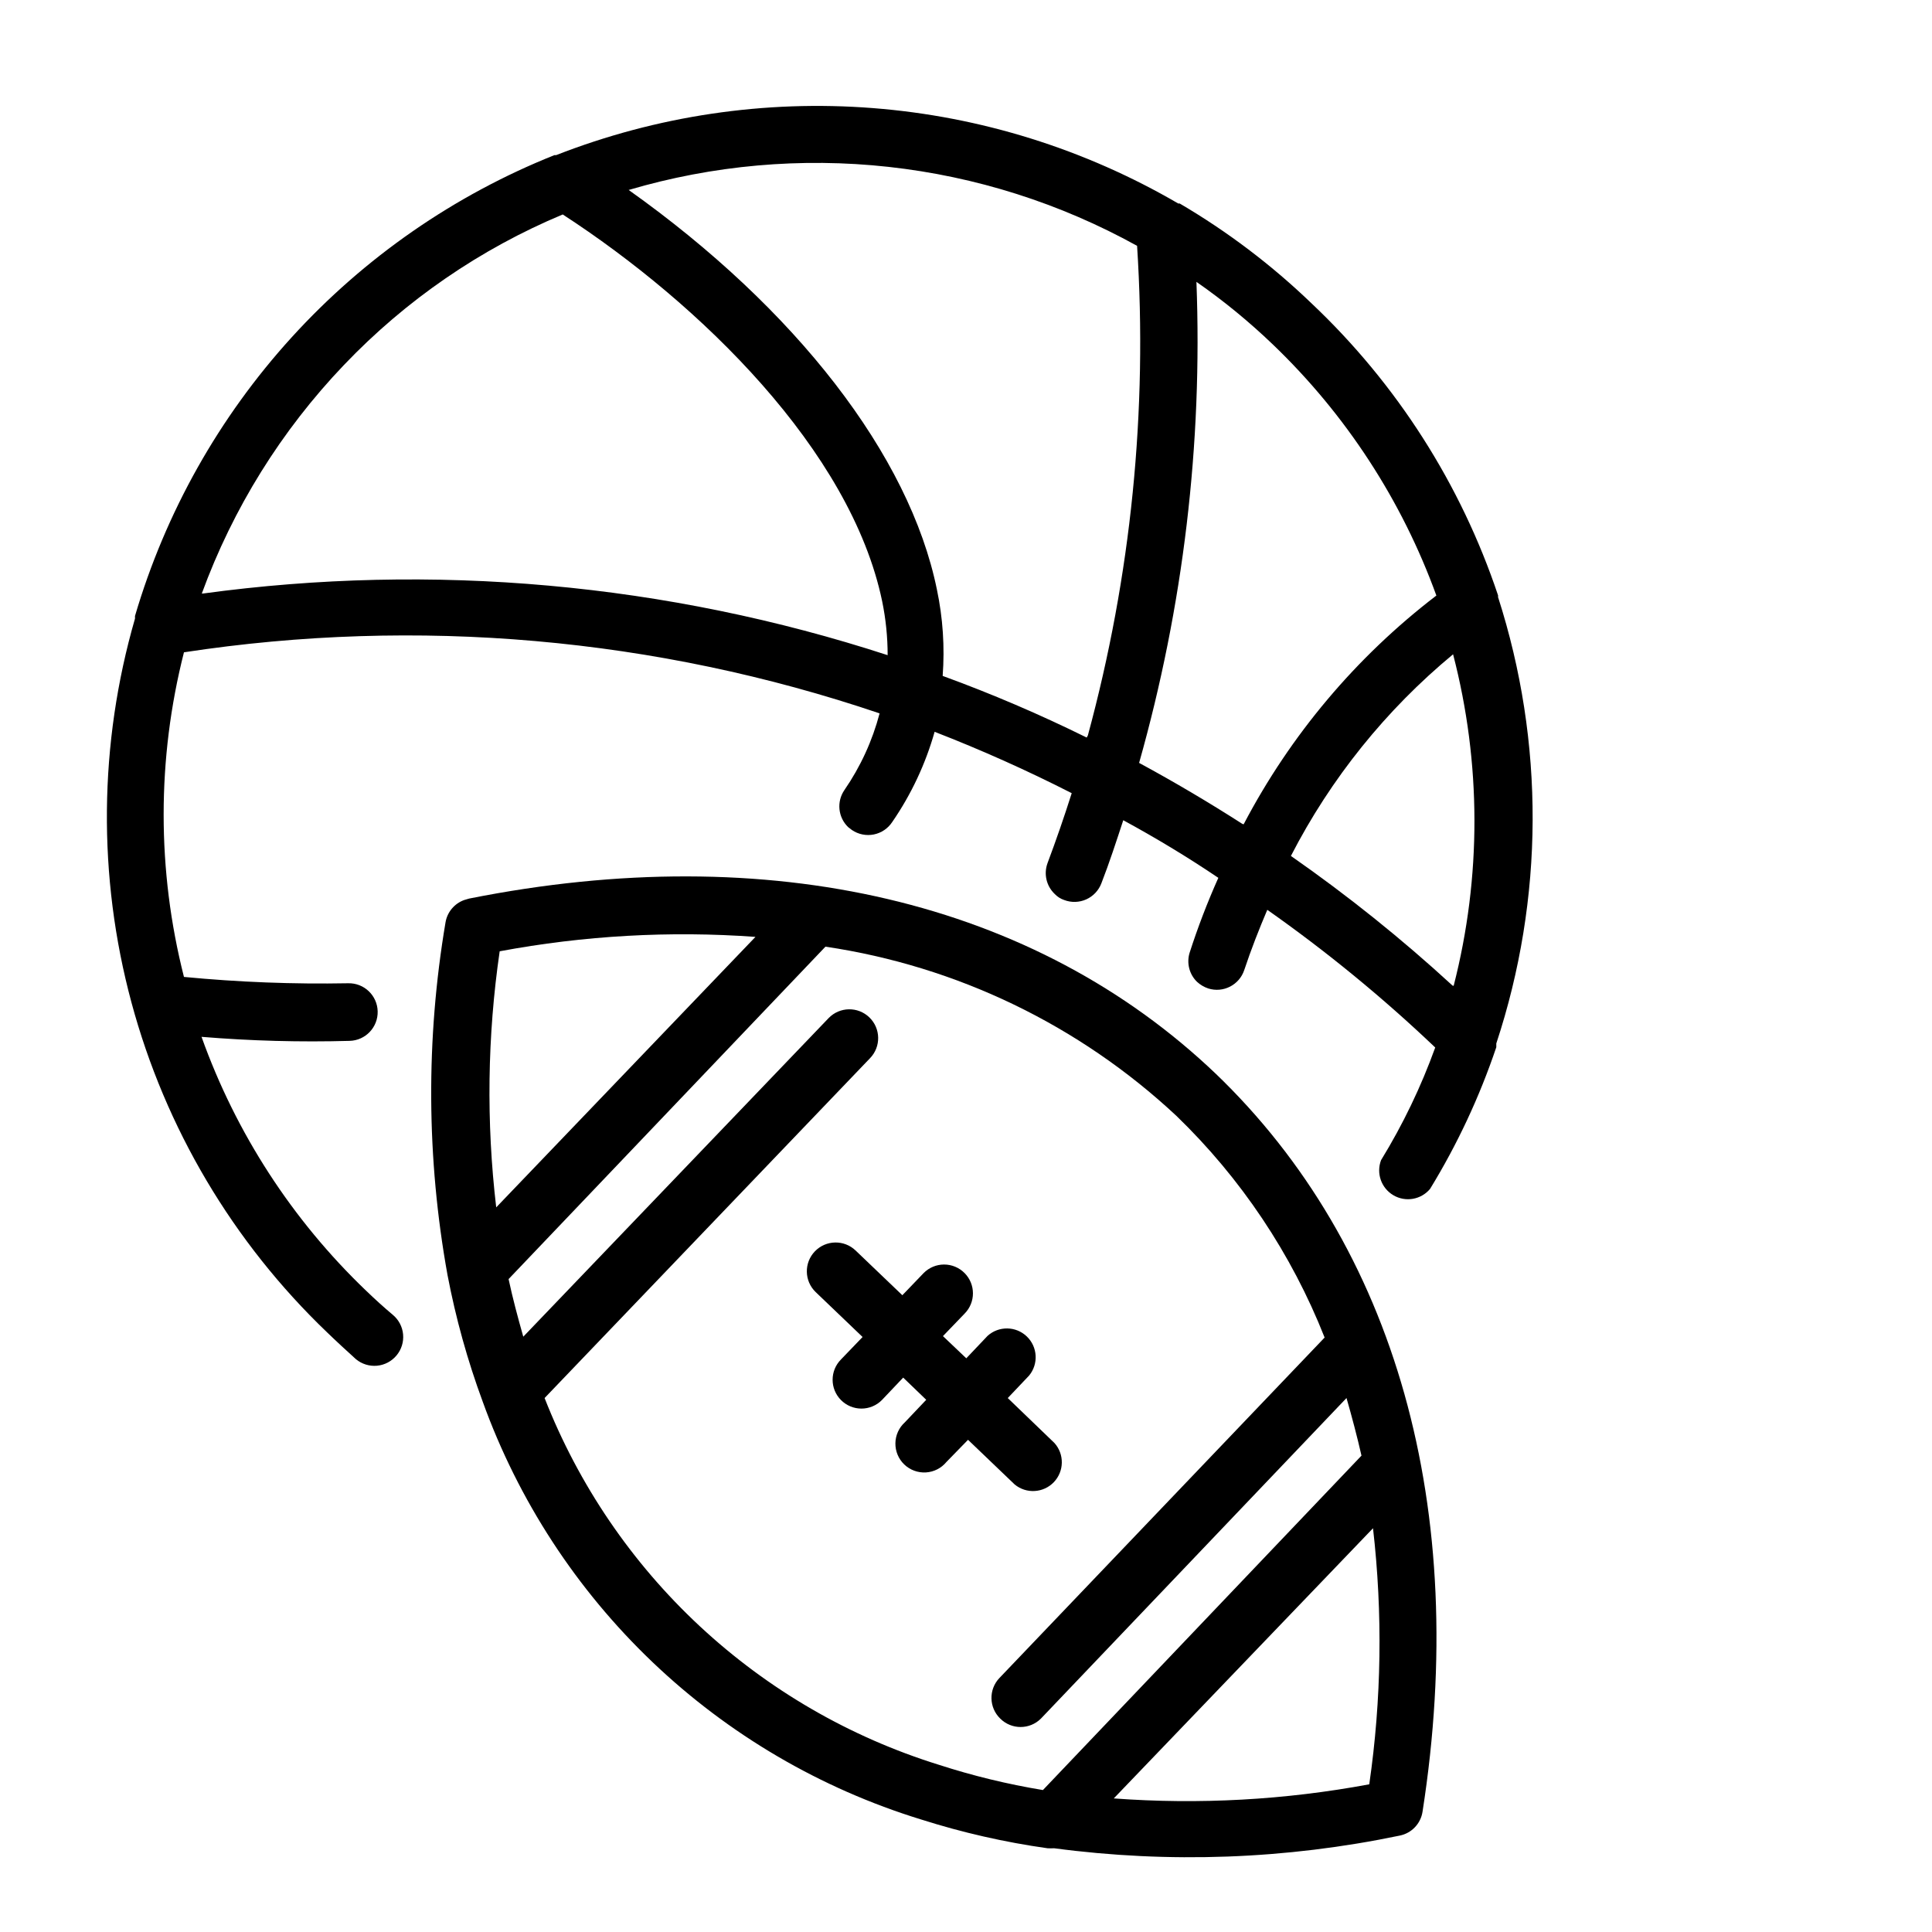
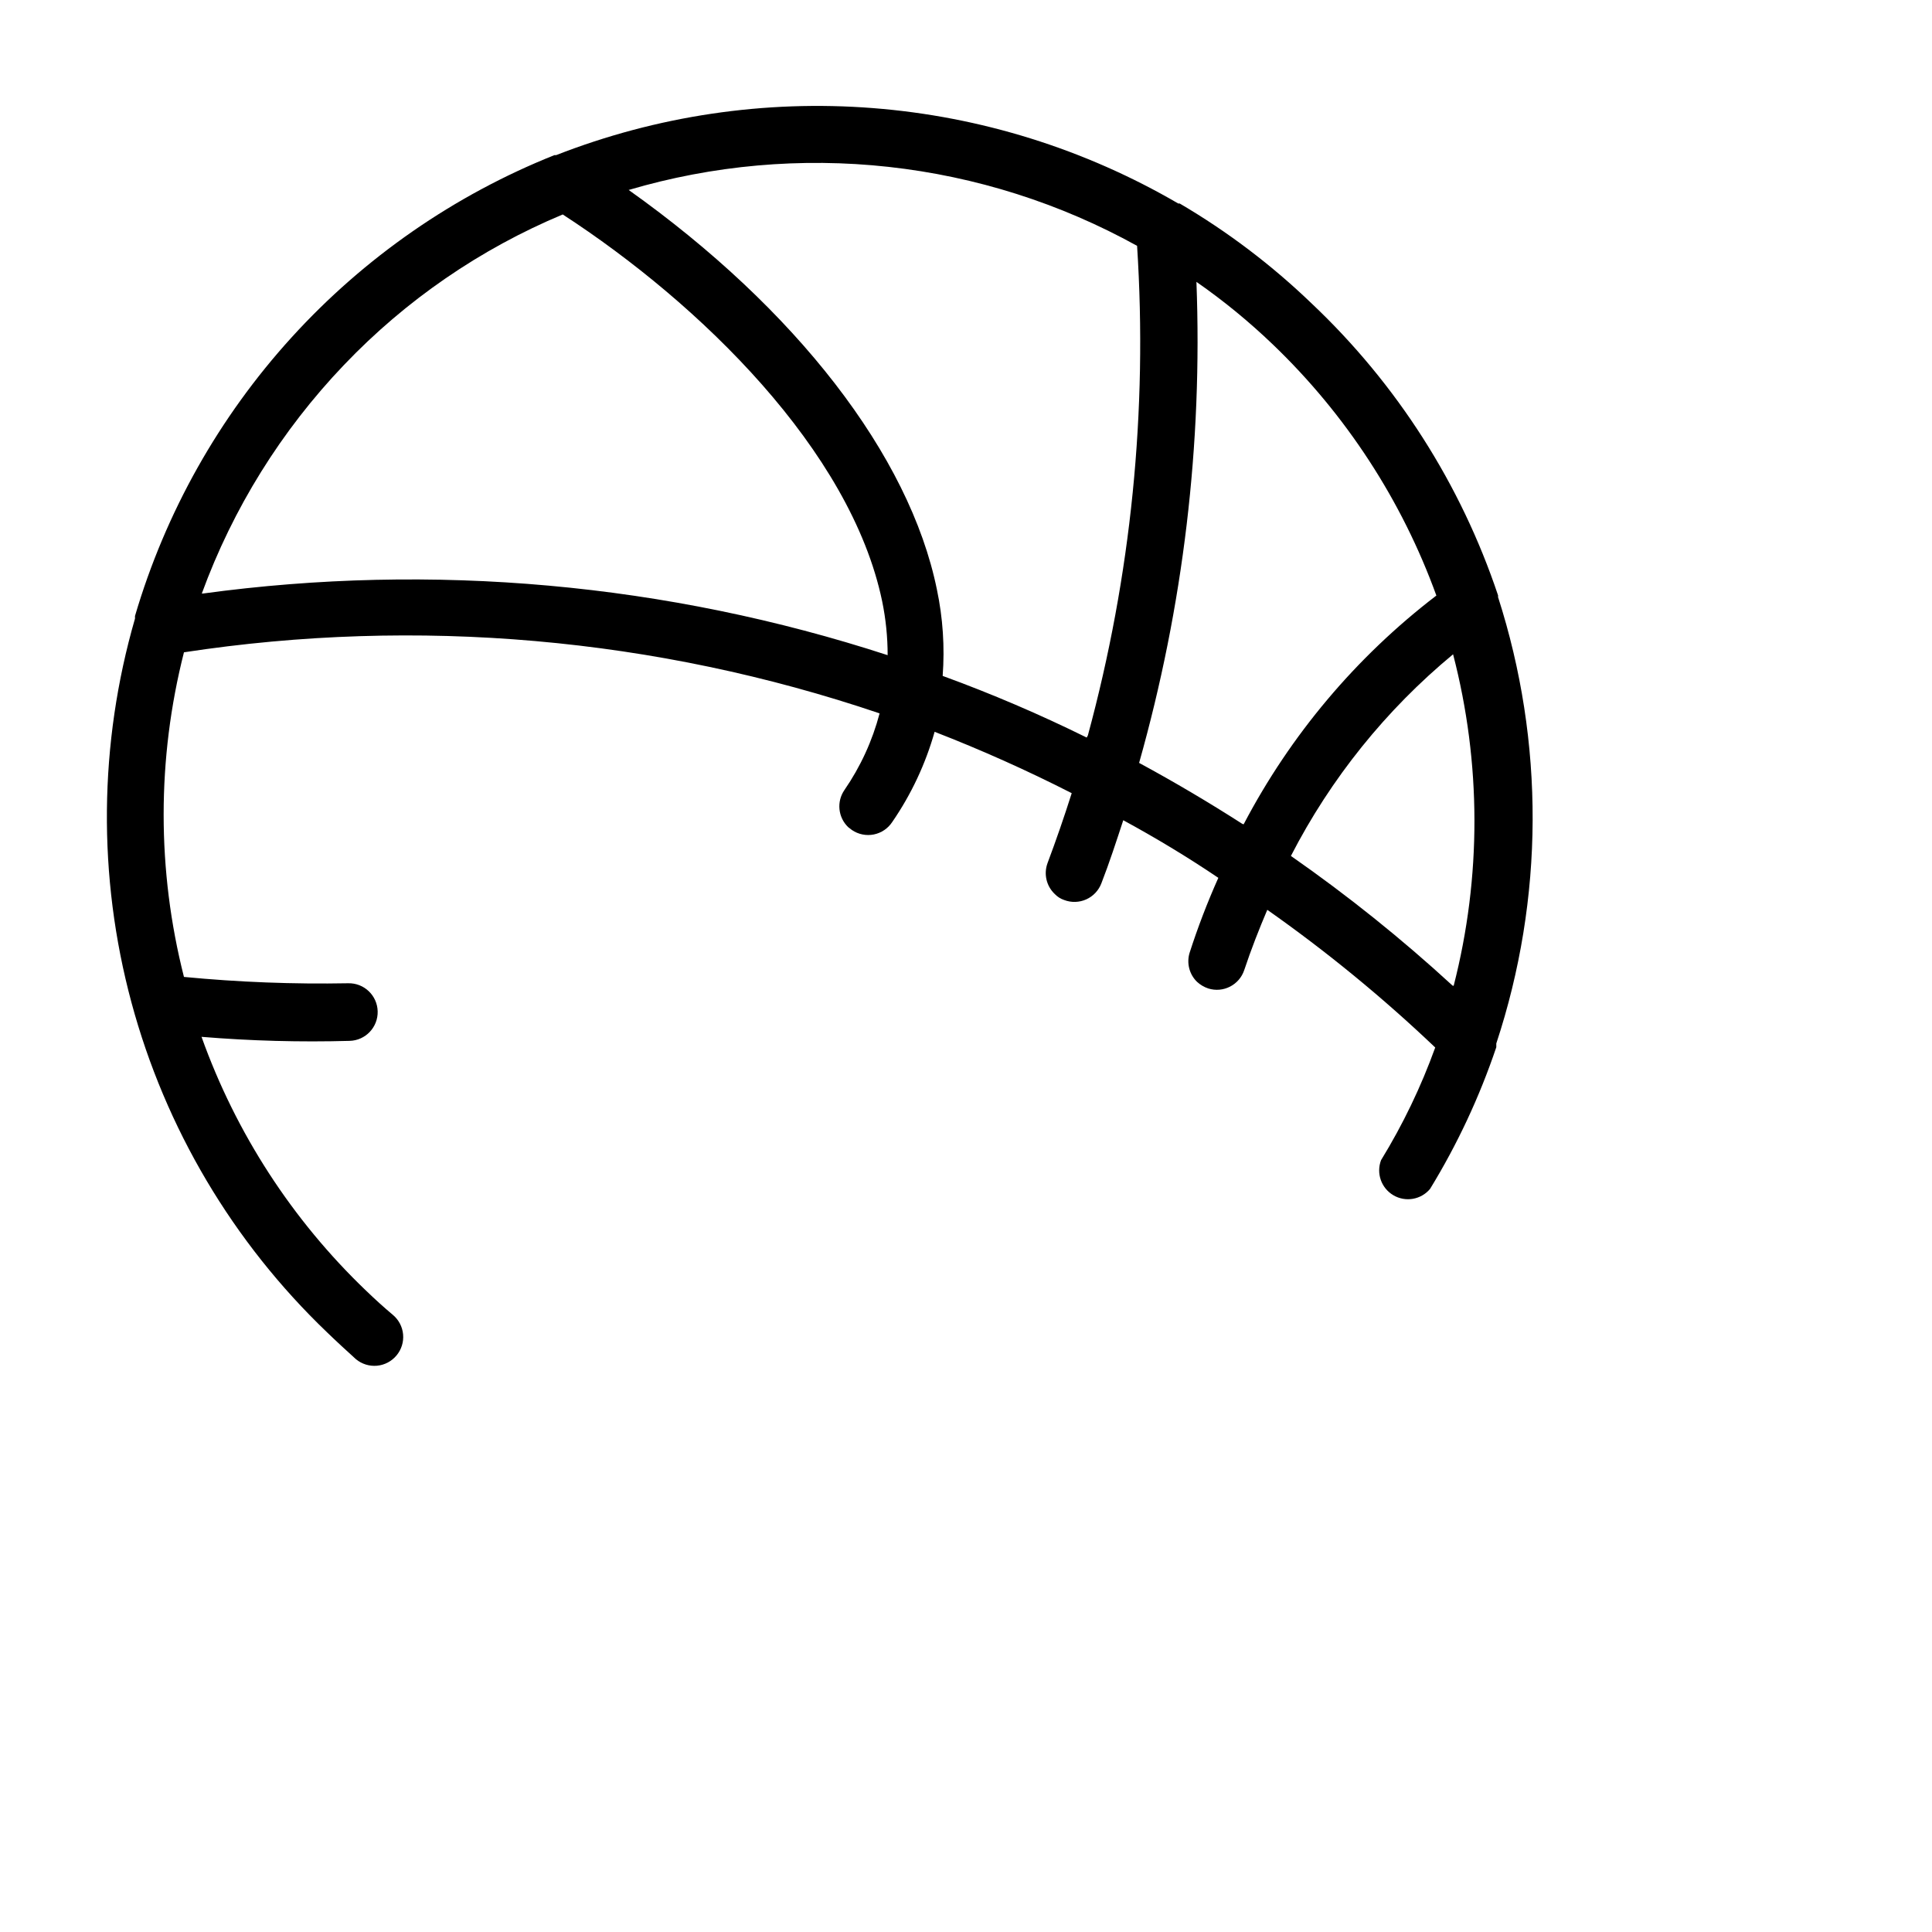
<svg xmlns="http://www.w3.org/2000/svg" fill="#000000" width="800px" height="800px" version="1.1" viewBox="144 144 512 512">
  <g>
    <path d="m540.99 302.21c0.035-0.152 0.035-0.309 0-0.461-9.855-29.441-26.82-56-49.387-77.324-10.574-10.176-22.309-19.066-34.961-26.488h-0.383c-24.742-14.426-52.422-23.074-80.973-25.293-28.555-2.223-57.238 2.039-83.91 12.469h-0.457c-26.566 10.613-50.371 27.125-69.625 48.281-19.254 21.156-33.449 46.41-41.52 73.852v0.688c-9.598 33.176-9.926 68.34-0.949 101.69 8.977 33.348 26.914 63.598 51.863 87.473 2.519 2.441 5.191 4.887 7.633 7.098 1.559 1.297 3.57 1.922 5.59 1.738 2.019-0.188 3.879-1.168 5.176-2.731 1.297-1.559 1.922-3.566 1.734-5.586-0.184-2.019-1.168-3.883-2.727-5.176-2.367-1.984-4.809-4.199-7.098-6.414h-0.004c-19.555-18.727-34.48-41.75-43.586-67.25 13.051 1.074 26.148 1.43 39.234 1.066 4.219-0.105 7.551-3.606 7.445-7.824-0.105-4.215-3.609-7.547-7.824-7.441-14.523 0.27-29.051-0.289-43.512-1.68-7.176-28.227-7.176-57.801 0-86.027 61.859-9.438 125.08-3.891 184.35 16.184-1.906 7.254-5.059 14.125-9.312 20.305-2.129 3.078-1.711 7.25 0.992 9.848l0.992 0.762c1.695 1.152 3.781 1.578 5.793 1.176 2.008-0.402 3.773-1.598 4.894-3.312 5.023-7.297 8.812-15.371 11.223-23.895 12.375 4.805 24.504 10.23 36.332 16.262-1.984 6.258-4.121 12.441-6.414 18.551l0.004-0.004c-1.051 2.859-0.301 6.07 1.906 8.168 0.699 0.734 1.562 1.285 2.519 1.605 1.895 0.719 3.996 0.656 5.844-0.176 1.844-0.832 3.285-2.359 4.004-4.254 2.137-5.496 3.969-11.145 5.801-16.719 8.551 4.656 16.945 9.695 25.191 15.266v0.004c-2.902 6.496-5.453 13.148-7.633 19.922-0.805 2.715-0.043 5.656 1.984 7.633 0.859 0.789 1.871 1.387 2.977 1.758 3.981 1.254 8.234-0.922 9.543-4.887 1.832-5.496 3.894-10.762 6.106-15.953 15.715 11.051 30.59 23.246 44.504 36.488-3.758 10.41-8.566 20.41-14.352 29.848-1.328 3.481 0.047 7.414 3.262 9.305 3.211 1.891 7.32 1.184 9.715-1.672 7.238-11.824 13.129-24.422 17.559-37.559v-0.992c12.684-38.395 12.844-79.824 0.457-118.32zm-343.51-0.918c8.254-22.59 21.094-43.227 37.711-60.609 16.355-17.141 36.082-30.707 57.938-39.848 36.336 23.59 76.336 62.52 84.656 102.52 0.965 4.695 1.453 9.48 1.449 14.273-58.477-19.051-120.51-24.637-181.45-16.336zm234.5 38.168h0.004c-12.418-6.137-25.16-11.59-38.168-16.336 0.574-7.668 0.059-15.375-1.527-22.898-7.25-35.57-37.402-74.426-81.68-105.88v-0.004c22.32-6.582 45.723-8.664 68.852-6.121 23.133 2.543 45.523 9.656 65.879 20.93 2.824 43.68-1.586 87.527-13.051 129.77zm41.297 22.902c-8.93-5.727-18.09-11.145-27.402-16.184 11.711-41.438 16.836-84.453 15.191-127.48 7.195 5.004 13.984 10.57 20.305 16.641 19.34 18.547 34.148 41.297 43.281 66.488-21.227 16.246-38.656 36.934-51.066 60.609zm55.648 42.824 0.004-0.004c-13.488-12.398-27.797-23.875-42.824-34.348 10.562-20.535 25.184-38.715 42.977-53.438 7.496 28.805 7.547 59.035 0.152 87.863z" />
-     <path d="m466.26 428.62c-47.938-45.801-118.24-62.367-197.94-46.488l-1.297 0.383c-2.613 0.934-4.512 3.215-4.961 5.953-5.227 30.941-5.047 62.555 0.535 93.434 2.176 11.406 5.289 22.617 9.312 33.512 9.449 26.207 24.863 49.855 45.027 69.082 20.164 19.223 44.523 33.492 71.152 41.68 10.938 3.481 22.145 6.035 33.512 7.633 0.586 0.035 1.172 0.035 1.754 0 30.508 4.059 61.477 2.922 91.602-3.359 3.141-0.637 5.551-3.168 6.031-6.336 12.52-80.227-7.023-149.77-54.961-195.72zm-189.84-32.52c22.336-4.172 45.117-5.457 67.785-3.816l-68.703 71.68c-2.66-22.566-2.352-45.379 0.918-67.863zm230.45 220.76c-22.312 4.156-45.074 5.414-67.707 3.738l68.703-71.602h-0.004c2.594 22.57 2.262 45.379-0.992 67.863zm-97.785-17.406c2.977 2.961 7.785 2.961 10.762 0l80.992-84.961c1.449 5.039 2.824 10.23 3.969 15.266l-84.426 88.625c-9.363-1.543-18.602-3.789-27.633-6.715-23.578-7.332-45.207-19.871-63.281-36.691-18.078-16.82-32.137-37.492-41.145-60.484l86.258-90.074c2.93-3.035 2.844-7.871-0.191-10.801-3.035-2.93-7.871-2.844-10.801 0.191l-80.914 84.426c-1.449-5.113-2.824-10.23-3.894-15.266l83.969-88.09v-0.004c34.82 5.156 67.25 20.785 92.977 44.809 17.152 16.562 30.555 36.605 39.312 58.777l-86.184 90.23c-2.894 3.039-2.793 7.848 0.23 10.762z" />
-     <path d="m412.9 537.4c3.082 2.543 7.606 2.277 10.371-0.605 2.766-2.887 2.836-7.418 0.164-10.387l-12.367-11.91 5.648-5.953c2.543-3.082 2.281-7.606-0.605-10.371s-7.414-2.836-10.387-0.164l-5.648 5.953-6.184-5.879 5.727-5.953c2.961-2.977 2.961-7.785 0-10.762-1.434-1.445-3.383-2.258-5.422-2.258-2.035 0-3.984 0.812-5.418 2.258l-5.648 5.879-12.367-11.832c-3.035-2.93-7.871-2.844-10.801 0.191-2.93 3.035-2.844 7.871 0.191 10.801l12.441 11.91-5.727 5.953h0.004c-2.961 2.977-2.961 7.785 0 10.762 1.43 1.445 3.383 2.258 5.418 2.258 2.035 0 3.988-0.812 5.418-2.258l5.648-5.953 6.106 5.879-5.648 5.953h0.004c-1.578 1.418-2.496 3.43-2.527 5.555-0.035 2.121 0.816 4.164 2.348 5.633 1.535 1.469 3.609 2.231 5.731 2.109 2.117-0.125 4.09-1.125 5.441-2.766l5.727-5.879z" />
  </g>
</svg>